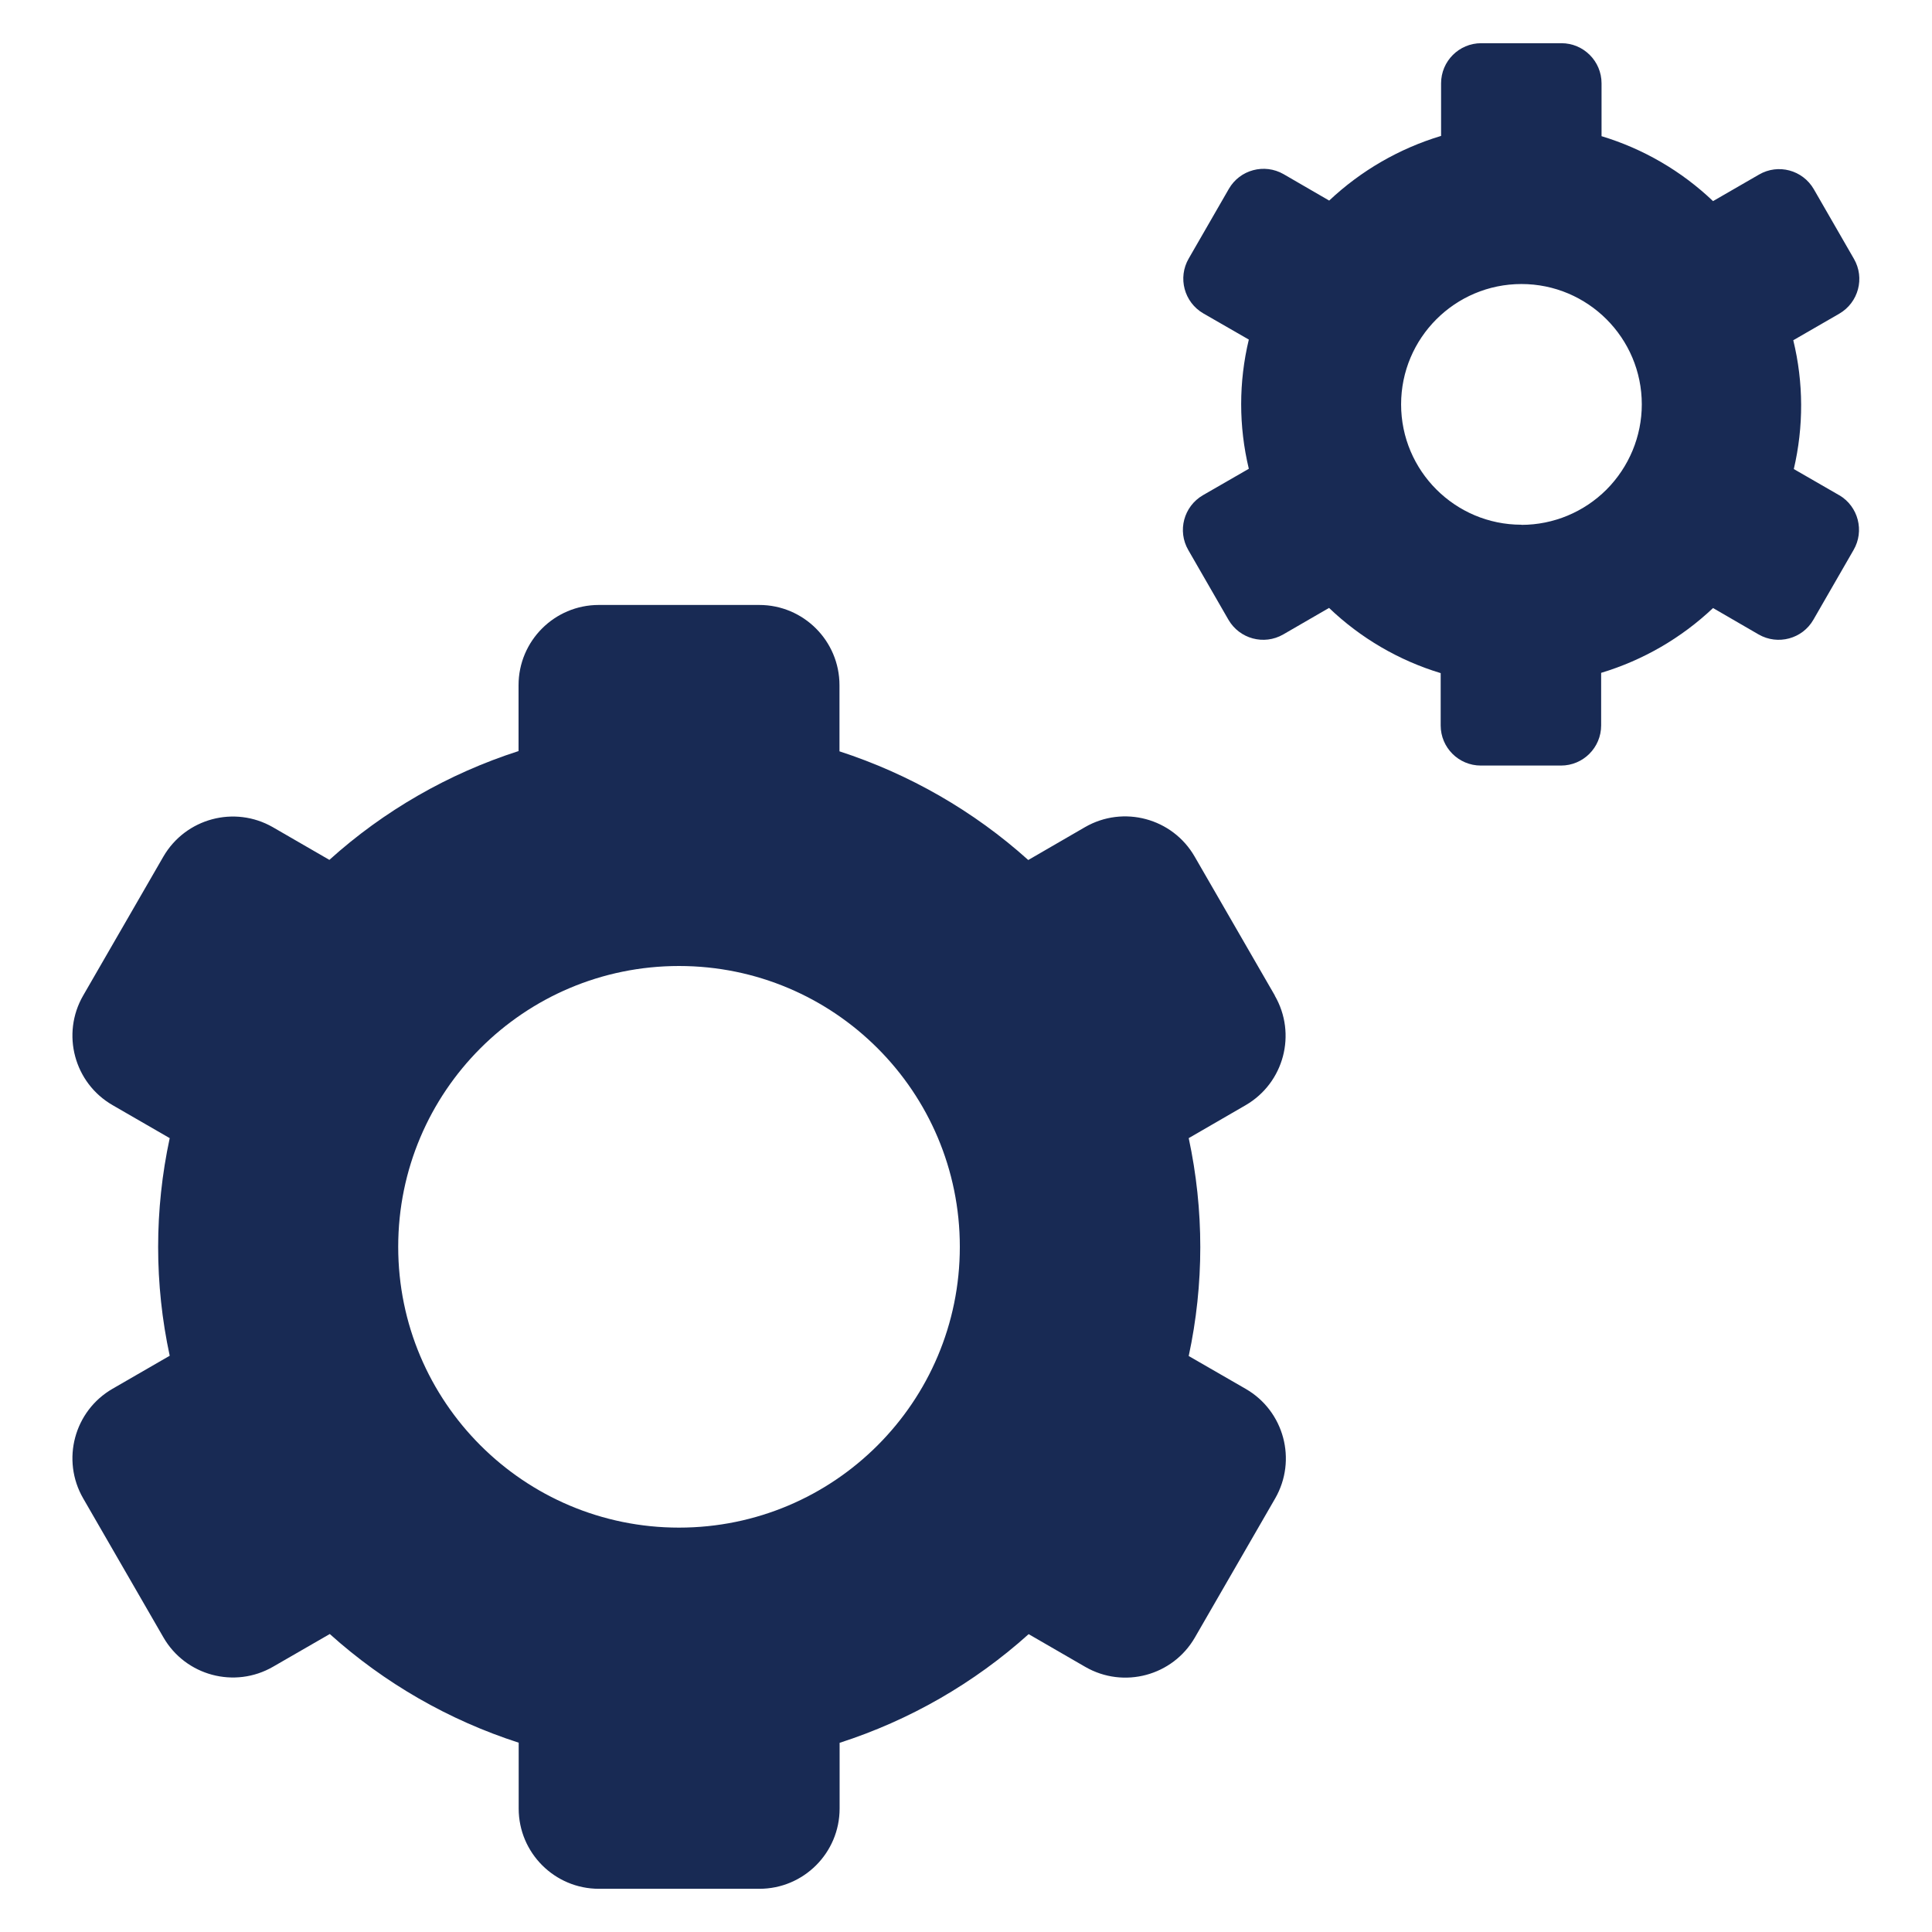
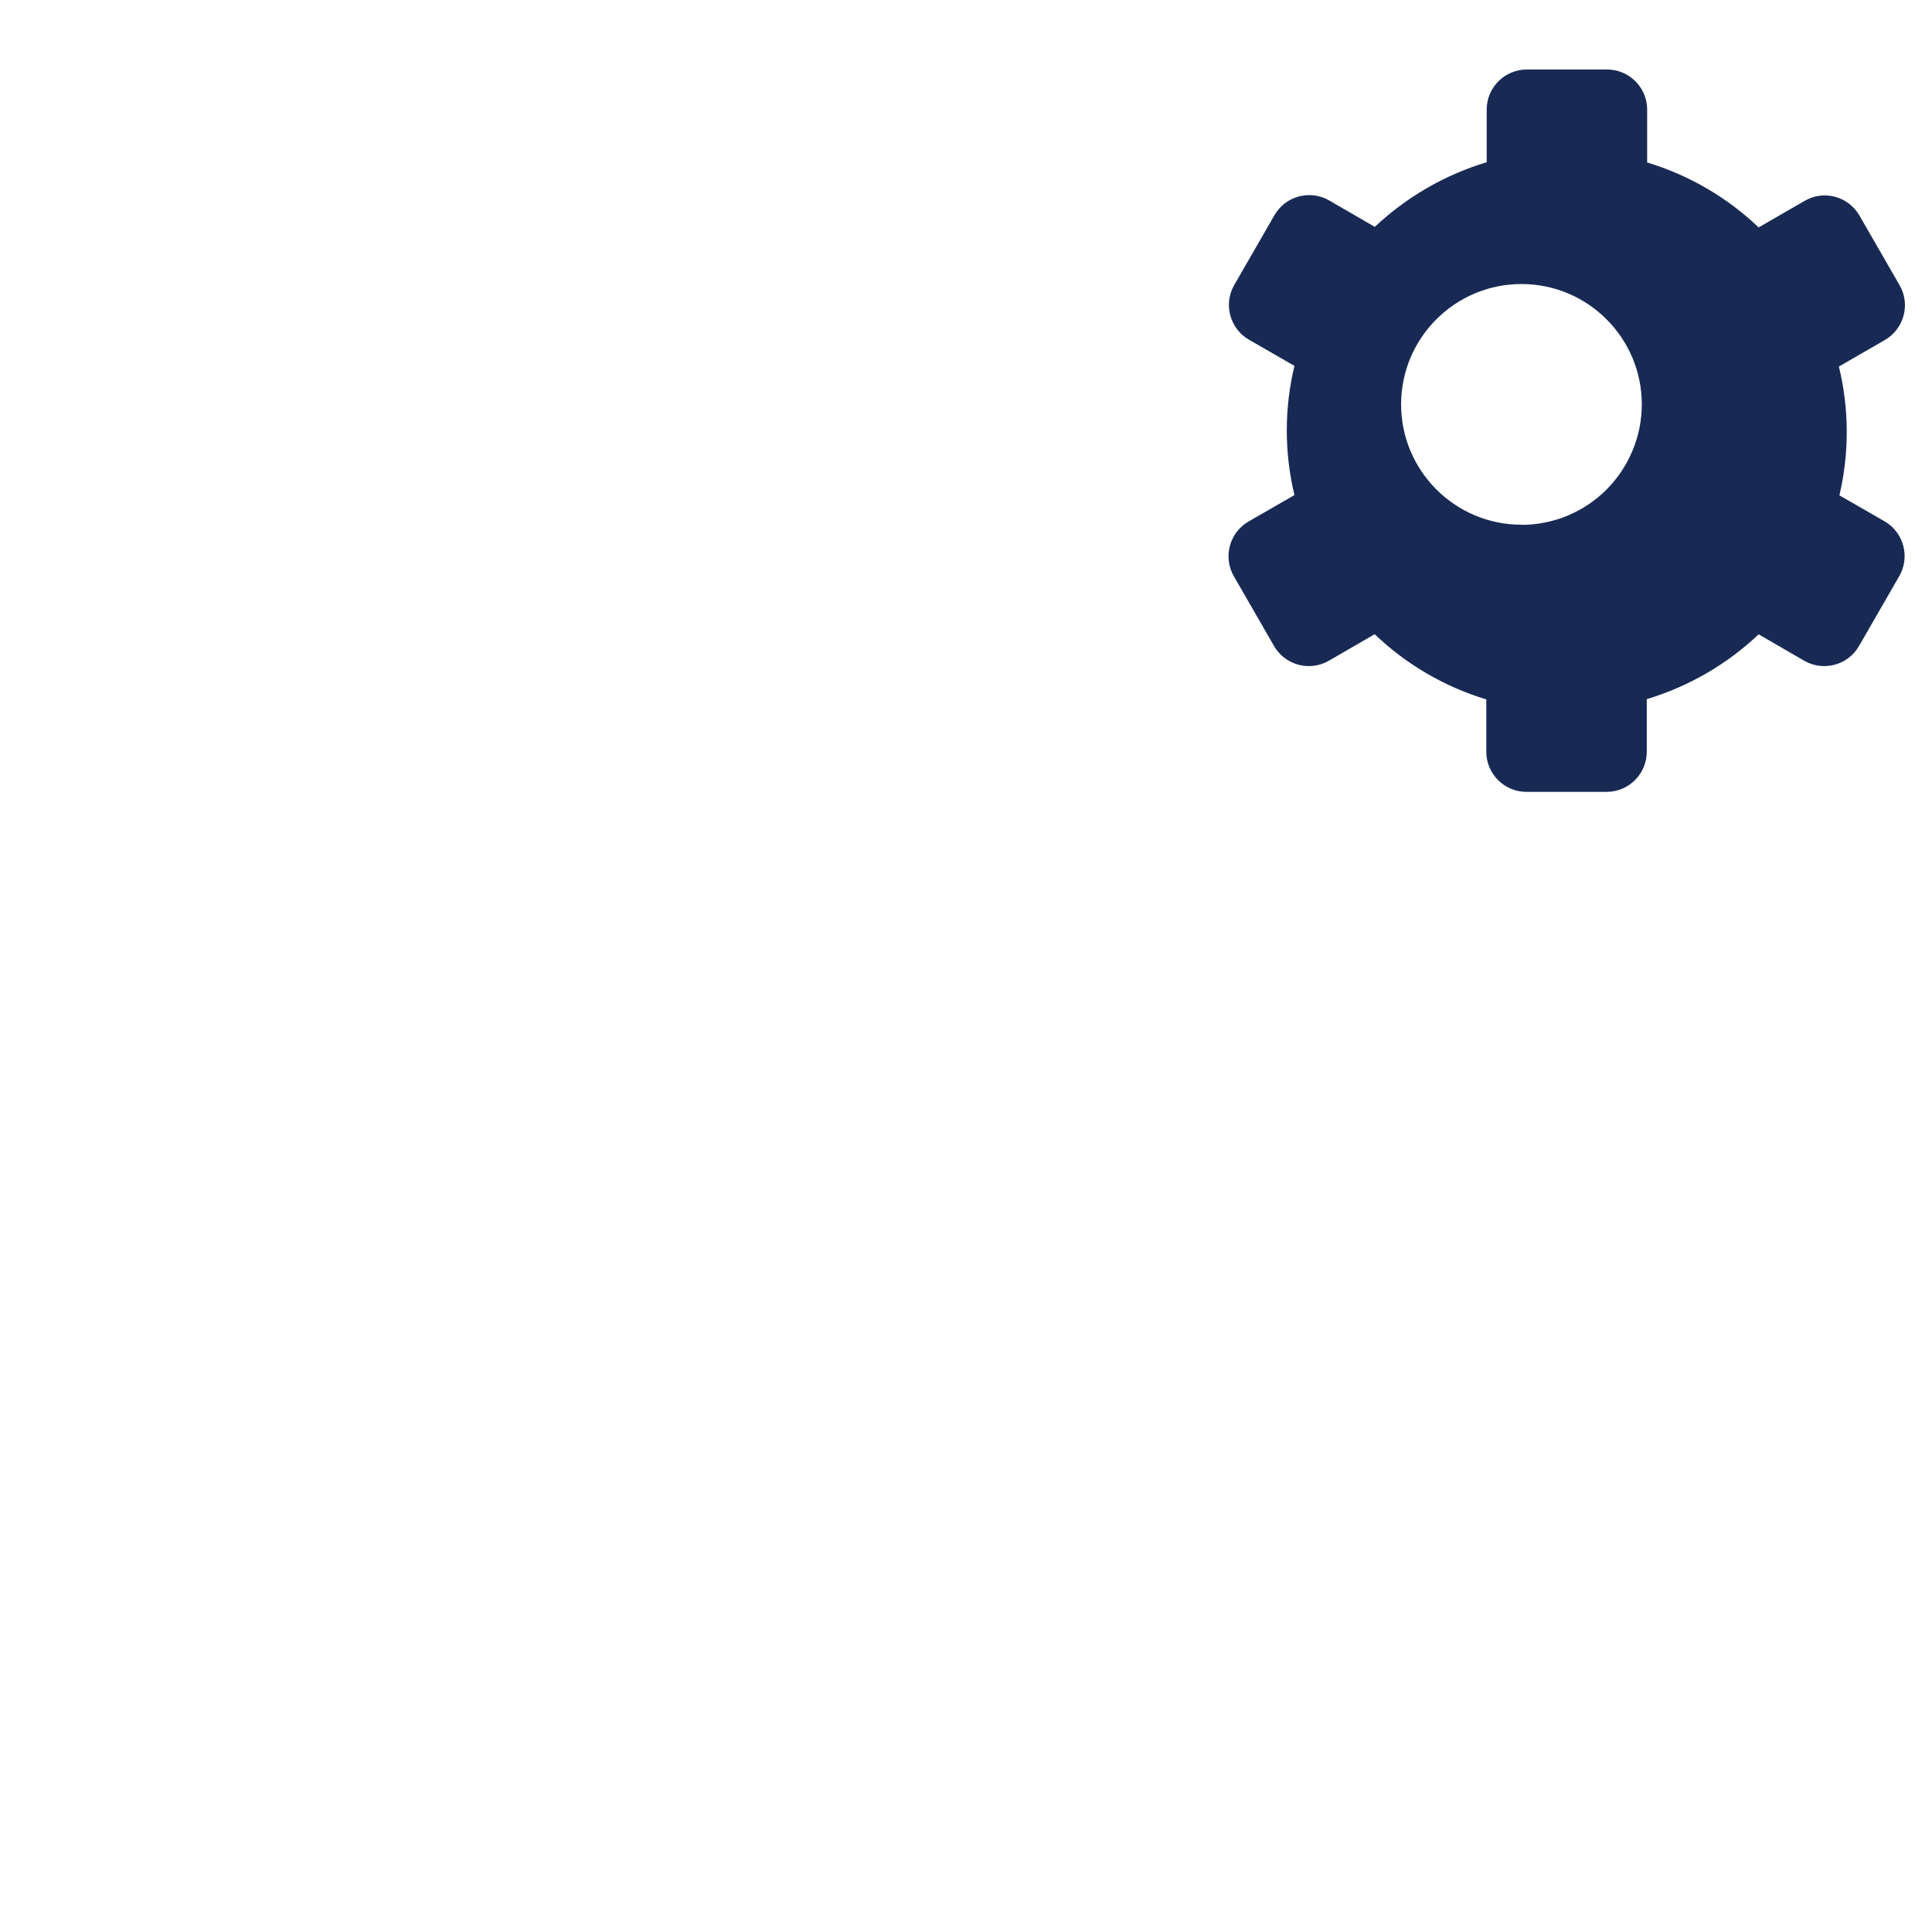
<svg xmlns="http://www.w3.org/2000/svg" id="Layer_1" version="1.1" viewBox="0 0 144 144">
  <defs>
    <style>
      .st0 {
        fill: #182a54;
      }
    </style>
  </defs>
-   <path class="st0" d="M95.02,74.2l-5.98-10.36c-1.65-2.86-5.31-3.84-8.17-2.19l-4.23,2.45c-4.07-3.66-8.87-6.41-14.07-8.1v-4.93c0-3.3-2.68-5.98-5.98-5.98h-11.96c-3.3,0-5.98,2.68-5.98,5.98v4.91c-5.22,1.68-10.03,4.44-14.1,8.11l-4.22-2.44c-2.85-1.63-6.49-.66-8.15,2.19l-5.98,10.36c-1.65,2.86-.67,6.52,2.19,8.17l4.26,2.46c-1.15,5.35-1.15,10.88,0,16.22l-4.26,2.46c-2.86,1.65-3.84,5.31-2.19,8.17l5.98,10.36c1.65,2.86,5.31,3.84,8.17,2.19l4.23-2.44c4.07,3.66,8.87,6.42,14.08,8.1v4.91c0,3.3,2.68,5.98,5.98,5.98h11.96c3.3,0,5.98-2.68,5.98-5.98v-4.9c5.22-1.68,10.02-4.44,14.09-8.1l4.22,2.44c2.86,1.65,6.52.67,8.17-2.19l5.98-10.36c1.65-2.86.67-6.52-2.19-8.17l-4.25-2.45c1.15-5.35,1.15-10.88,0-16.24l4.25-2.46c2.85-1.66,3.82-5.31,2.16-8.17M50.61,113.86c-11.56,0-20.93-9.37-20.93-20.93s9.37-20.93,20.93-20.93,20.93,9.37,20.93,20.93-9.37,20.93-20.93,20.93" />
-   <path class="st0" d="M137.1,36.92l-3.4-1.96c.74-3.16.73-6.45-.04-9.6l3.43-1.98c1.43-.83,1.92-2.66,1.09-4.09l-2.99-5.19c-.83-1.43-2.65-1.92-4.08-1.09l-3.43,1.98c-2.35-2.24-5.2-3.9-8.31-4.84v-3.94c0-1.65-1.34-2.99-2.99-2.99h-5.98c-1.65,0-2.99,1.34-2.99,2.99v3.92c-3.12.94-5.97,2.59-8.34,4.82l-3.4-1.97c-1.43-.82-3.26-.33-4.08,1.1l-2.99,5.19c-.83,1.43-.34,3.26,1.09,4.09l3.39,1.95c-.76,3.17-.76,6.46,0,9.63l-3.42,1.97c-1.43.83-1.92,2.66-1.09,4.09l2.99,5.19c.83,1.43,2.65,1.92,4.08,1.1l3.42-1.98c2.35,2.25,5.21,3.92,8.32,4.86v3.9c0,1.65,1.34,2.99,2.99,2.99h5.98c1.65,0,2.99-1.34,2.99-2.99v-3.92c3.12-.94,5.97-2.59,8.34-4.83l3.4,1.97c1.43.82,3.26.33,4.08-1.1l2.99-5.19c.83-1.42.36-3.25-1.06-4.09M113.4,39.11c-4.95,0-8.97-4.02-8.97-8.97s4.02-8.97,8.97-8.97,8.97,4.02,8.97,8.97c0,2.38-.95,4.66-2.63,6.35-1.68,1.68-3.96,2.63-6.34,2.63" />
+   <path class="st0" d="M137.1,36.92c.74-3.16.73-6.45-.04-9.6l3.43-1.98c1.43-.83,1.92-2.66,1.09-4.09l-2.99-5.19c-.83-1.43-2.65-1.92-4.08-1.09l-3.43,1.98c-2.35-2.24-5.2-3.9-8.31-4.84v-3.94c0-1.65-1.34-2.99-2.99-2.99h-5.98c-1.65,0-2.99,1.34-2.99,2.99v3.92c-3.12.94-5.97,2.59-8.34,4.82l-3.4-1.97c-1.43-.82-3.26-.33-4.08,1.1l-2.99,5.19c-.83,1.43-.34,3.26,1.09,4.09l3.39,1.95c-.76,3.17-.76,6.46,0,9.63l-3.42,1.97c-1.43.83-1.92,2.66-1.09,4.09l2.99,5.19c.83,1.43,2.65,1.92,4.08,1.1l3.42-1.98c2.35,2.25,5.21,3.92,8.32,4.86v3.9c0,1.65,1.34,2.99,2.99,2.99h5.98c1.65,0,2.99-1.34,2.99-2.99v-3.92c3.12-.94,5.97-2.59,8.34-4.83l3.4,1.97c1.43.82,3.26.33,4.08-1.1l2.99-5.19c.83-1.42.36-3.25-1.06-4.09M113.4,39.11c-4.95,0-8.97-4.02-8.97-8.97s4.02-8.97,8.97-8.97,8.97,4.02,8.97,8.97c0,2.38-.95,4.66-2.63,6.35-1.68,1.68-3.96,2.63-6.34,2.63" />
</svg>